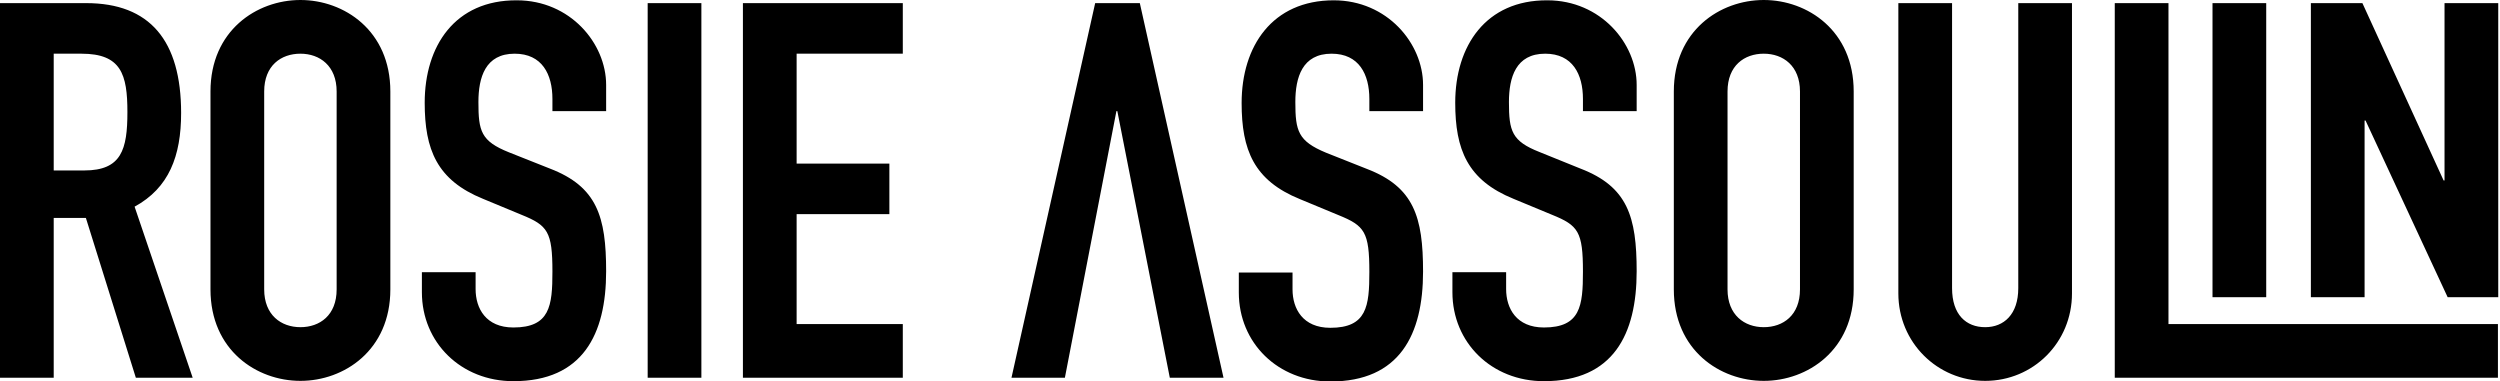
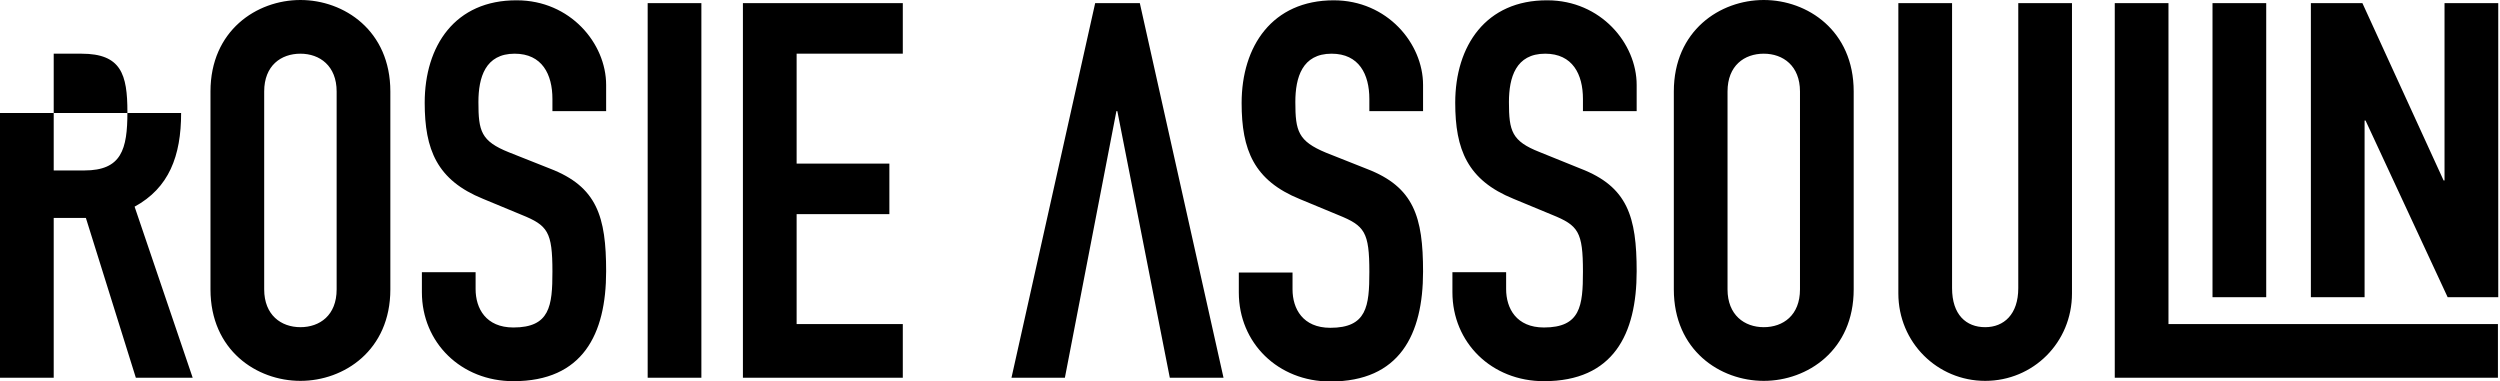
<svg xmlns="http://www.w3.org/2000/svg" fill="none" viewBox="0 0 308 47" height="47" width="308">
-   <path fill="black" d="M15.697 13.808C15.697 18.423 14.966 21 10.388 21H6.617V6.615H10.041C14.928 6.615 15.697 9.154 15.697 13.808ZM23.738 46.538L16.582 25.462C20.814 23.154 22.314 19.231 22.314 13.923C22.314 5 18.467 0.385 10.618 0.385H0V46.538H6.617V26.846H10.58L16.736 46.538H23.738ZM41.474 35.654C41.474 38.846 39.396 40.308 37.011 40.308C34.626 40.308 32.548 38.808 32.548 35.654V11.269C32.548 8.077 34.626 6.615 37.011 6.615C39.396 6.615 41.474 8.115 41.474 11.269V35.654ZM48.091 35.654V11.269C48.091 3.769 42.397 0 37.011 0C31.625 0 25.931 3.769 25.931 11.269V35.654C25.931 43.154 31.625 46.923 37.011 46.923C42.397 46.923 48.091 43.154 48.091 35.654ZM58.941 12.577C58.941 9.538 59.787 6.615 63.403 6.615C66.789 6.615 68.059 9.154 68.059 12.192V13.692H74.676V10.461C74.676 5.346 70.252 0.038 63.673 0.038C56.055 0 52.323 5.654 52.323 12.654C52.323 18.423 53.824 22.192 59.518 24.5L64.25 26.462C67.481 27.769 68.059 28.538 68.059 33.462C68.059 37.692 67.751 40.346 63.249 40.346C59.864 40.346 58.594 38 58.594 35.615V33.538H51.977V36C51.977 42.231 56.825 46.962 63.249 46.962C71.79 46.962 74.676 41.192 74.676 33.423C74.676 26.692 73.56 23 67.751 20.769L62.711 18.769C59.248 17.385 58.941 16.154 58.941 12.577ZM79.793 46.538H86.41V0.385H79.793V46.538ZM91.527 46.538H111.225V39.923H98.144V26.385H109.571V20.154H98.144V6.615H111.225V0.385H91.527V46.538V46.538ZM144.12 46.538H150.737L140.426 0.385H134.925L124.614 46.538H131.193L137.541 13.692H137.656L144.12 46.538ZM159.586 12.577C159.586 9.538 160.432 6.615 164.049 6.615C167.434 6.615 168.704 9.154 168.704 12.192V13.692H175.321V10.461C175.321 5.346 170.897 0.038 164.318 0.038C156.739 0.038 152.968 5.692 152.968 12.692C152.968 18.462 154.469 22.231 160.163 24.538L164.895 26.5C168.127 27.808 168.704 28.577 168.704 33.5C168.704 37.731 168.396 40.385 163.895 40.385C160.509 40.385 159.24 38.038 159.24 35.654V33.577H152.622V36.038C152.622 42.269 157.47 47 163.895 47C172.436 47 175.321 41.231 175.321 33.462C175.321 26.731 174.206 23.038 168.396 20.808L163.356 18.808C159.932 17.385 159.586 16.154 159.586 12.577ZM185.901 12.577C185.901 9.538 186.748 6.615 190.364 6.615C193.75 6.615 195.019 9.154 195.019 12.192V13.692H201.637V10.461C201.637 5.346 197.212 0.038 190.633 0.038C183.054 0 179.284 5.654 179.284 12.654C179.284 18.423 180.784 22.192 186.478 24.5L191.211 26.462C194.442 27.769 195.019 28.538 195.019 33.462C195.019 37.692 194.712 40.346 190.21 40.346C186.825 40.346 185.555 38 185.555 35.615V33.538H178.938V36C178.938 42.231 183.785 46.962 190.21 46.962C198.751 46.962 201.637 41.192 201.637 33.423C201.637 26.692 200.521 23 194.712 20.769L189.672 18.731C186.248 17.385 185.901 16.154 185.901 12.577ZM221.758 35.654C221.758 38.846 219.681 40.308 217.295 40.308C214.91 40.308 212.832 38.808 212.832 35.654V11.269C212.832 8.077 214.91 6.615 217.295 6.615C219.681 6.615 221.758 8.115 221.758 11.269V35.654ZM228.375 35.654V11.269C228.375 3.769 222.681 0 217.295 0C211.909 0 206.215 3.769 206.215 11.269V35.654C206.215 43.154 211.909 46.923 217.295 46.923C222.681 46.923 228.375 43.154 228.375 35.654ZM255.268 36.154V0.385H248.651V35.5C248.651 38.731 246.881 40.308 244.573 40.308C242.226 40.308 240.494 38.769 240.494 35.5V0.385H233.877V36.154C233.877 42.192 238.686 46.923 244.573 46.923C250.497 46.923 255.268 42.192 255.268 36.154ZM307.745 39.923H267.156V0.385H260.539V46.538H280.237H307.745V39.923ZM272.581 36.615H279.198V0.385H272.581V36.615ZM307.784 36.615V0.385H301.166V22.231H301.051L291.048 0.385H284.7V36.615H291.317V14.846H291.433L301.551 36.615H307.784Z" />
+   <path fill="black" d="M15.697 13.808C15.697 18.423 14.966 21 10.388 21H6.617V6.615H10.041C14.928 6.615 15.697 9.154 15.697 13.808ZM23.738 46.538L16.582 25.462C20.814 23.154 22.314 19.231 22.314 13.923H0V46.538H6.617V26.846H10.58L16.736 46.538H23.738ZM41.474 35.654C41.474 38.846 39.396 40.308 37.011 40.308C34.626 40.308 32.548 38.808 32.548 35.654V11.269C32.548 8.077 34.626 6.615 37.011 6.615C39.396 6.615 41.474 8.115 41.474 11.269V35.654ZM48.091 35.654V11.269C48.091 3.769 42.397 0 37.011 0C31.625 0 25.931 3.769 25.931 11.269V35.654C25.931 43.154 31.625 46.923 37.011 46.923C42.397 46.923 48.091 43.154 48.091 35.654ZM58.941 12.577C58.941 9.538 59.787 6.615 63.403 6.615C66.789 6.615 68.059 9.154 68.059 12.192V13.692H74.676V10.461C74.676 5.346 70.252 0.038 63.673 0.038C56.055 0 52.323 5.654 52.323 12.654C52.323 18.423 53.824 22.192 59.518 24.5L64.25 26.462C67.481 27.769 68.059 28.538 68.059 33.462C68.059 37.692 67.751 40.346 63.249 40.346C59.864 40.346 58.594 38 58.594 35.615V33.538H51.977V36C51.977 42.231 56.825 46.962 63.249 46.962C71.79 46.962 74.676 41.192 74.676 33.423C74.676 26.692 73.56 23 67.751 20.769L62.711 18.769C59.248 17.385 58.941 16.154 58.941 12.577ZM79.793 46.538H86.41V0.385H79.793V46.538ZM91.527 46.538H111.225V39.923H98.144V26.385H109.571V20.154H98.144V6.615H111.225V0.385H91.527V46.538V46.538ZM144.12 46.538H150.737L140.426 0.385H134.925L124.614 46.538H131.193L137.541 13.692H137.656L144.12 46.538ZM159.586 12.577C159.586 9.538 160.432 6.615 164.049 6.615C167.434 6.615 168.704 9.154 168.704 12.192V13.692H175.321V10.461C175.321 5.346 170.897 0.038 164.318 0.038C156.739 0.038 152.968 5.692 152.968 12.692C152.968 18.462 154.469 22.231 160.163 24.538L164.895 26.5C168.127 27.808 168.704 28.577 168.704 33.5C168.704 37.731 168.396 40.385 163.895 40.385C160.509 40.385 159.24 38.038 159.24 35.654V33.577H152.622V36.038C152.622 42.269 157.47 47 163.895 47C172.436 47 175.321 41.231 175.321 33.462C175.321 26.731 174.206 23.038 168.396 20.808L163.356 18.808C159.932 17.385 159.586 16.154 159.586 12.577ZM185.901 12.577C185.901 9.538 186.748 6.615 190.364 6.615C193.75 6.615 195.019 9.154 195.019 12.192V13.692H201.637V10.461C201.637 5.346 197.212 0.038 190.633 0.038C183.054 0 179.284 5.654 179.284 12.654C179.284 18.423 180.784 22.192 186.478 24.5L191.211 26.462C194.442 27.769 195.019 28.538 195.019 33.462C195.019 37.692 194.712 40.346 190.21 40.346C186.825 40.346 185.555 38 185.555 35.615V33.538H178.938V36C178.938 42.231 183.785 46.962 190.21 46.962C198.751 46.962 201.637 41.192 201.637 33.423C201.637 26.692 200.521 23 194.712 20.769L189.672 18.731C186.248 17.385 185.901 16.154 185.901 12.577ZM221.758 35.654C221.758 38.846 219.681 40.308 217.295 40.308C214.91 40.308 212.832 38.808 212.832 35.654V11.269C212.832 8.077 214.91 6.615 217.295 6.615C219.681 6.615 221.758 8.115 221.758 11.269V35.654ZM228.375 35.654V11.269C228.375 3.769 222.681 0 217.295 0C211.909 0 206.215 3.769 206.215 11.269V35.654C206.215 43.154 211.909 46.923 217.295 46.923C222.681 46.923 228.375 43.154 228.375 35.654ZM255.268 36.154V0.385H248.651V35.5C248.651 38.731 246.881 40.308 244.573 40.308C242.226 40.308 240.494 38.769 240.494 35.5V0.385H233.877V36.154C233.877 42.192 238.686 46.923 244.573 46.923C250.497 46.923 255.268 42.192 255.268 36.154ZM307.745 39.923H267.156V0.385H260.539V46.538H280.237H307.745V39.923ZM272.581 36.615H279.198V0.385H272.581V36.615ZM307.784 36.615V0.385H301.166V22.231H301.051L291.048 0.385H284.7V36.615H291.317V14.846H291.433L301.551 36.615H307.784Z" />
</svg>